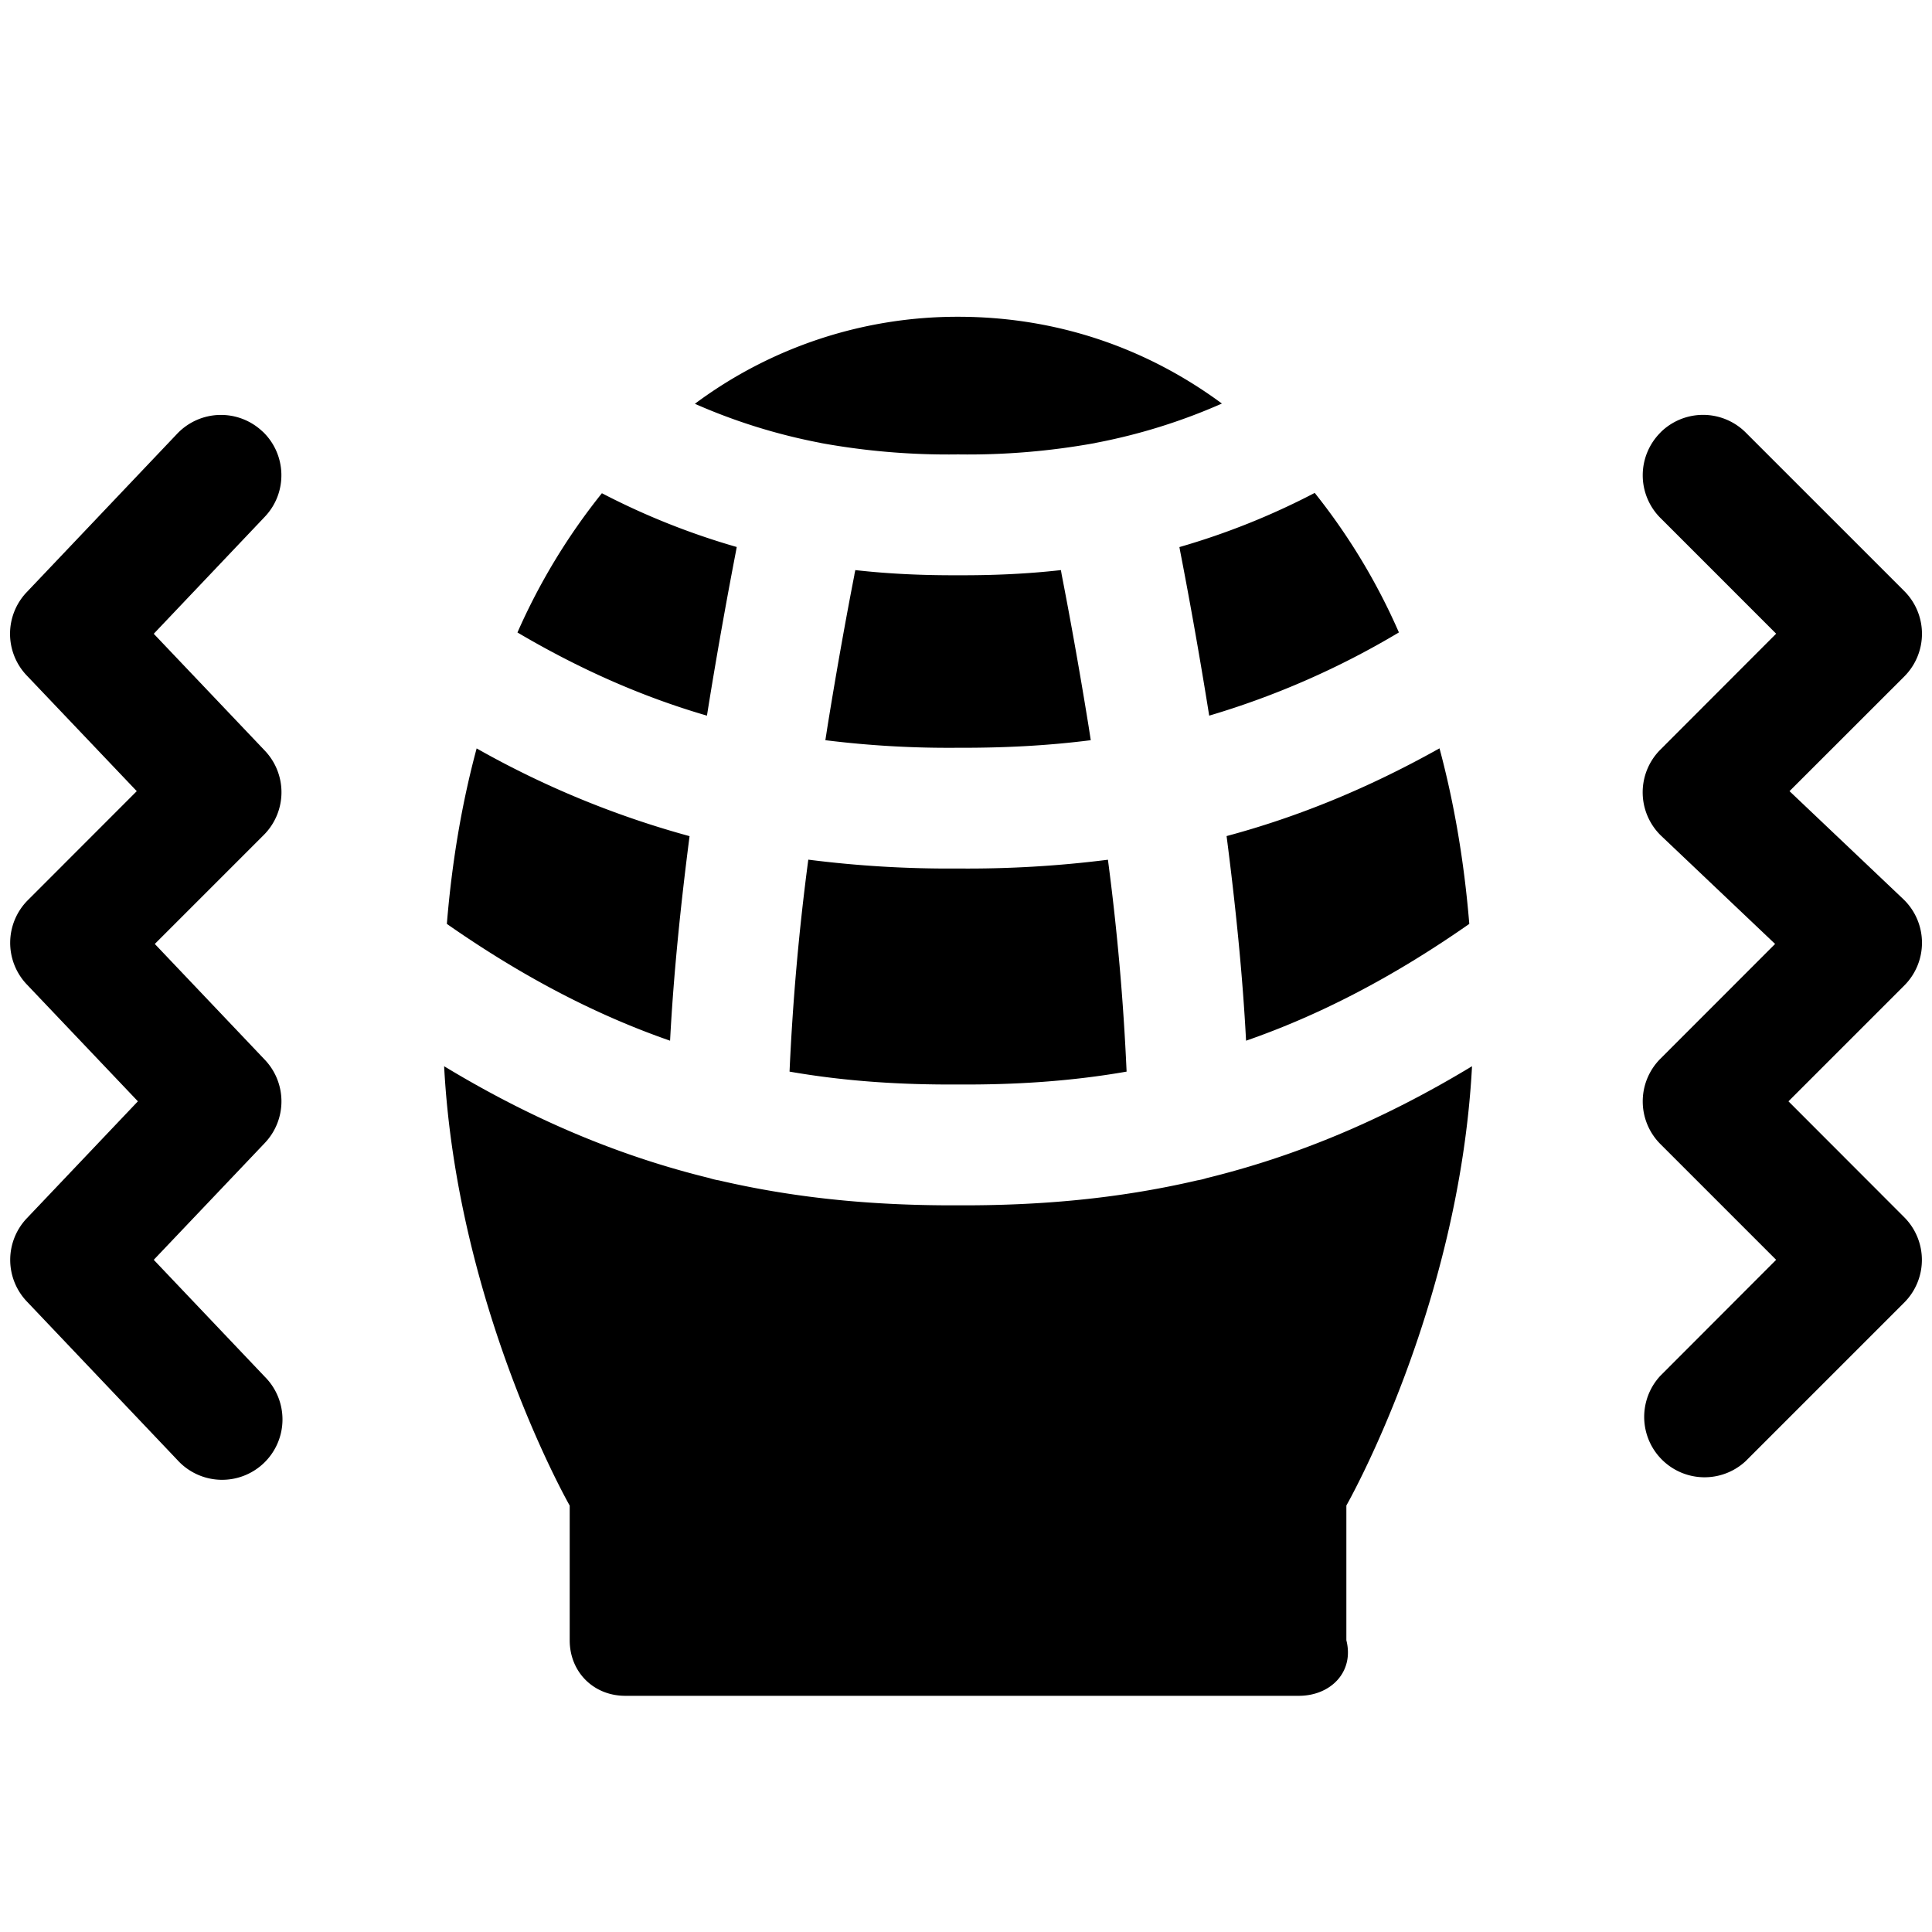
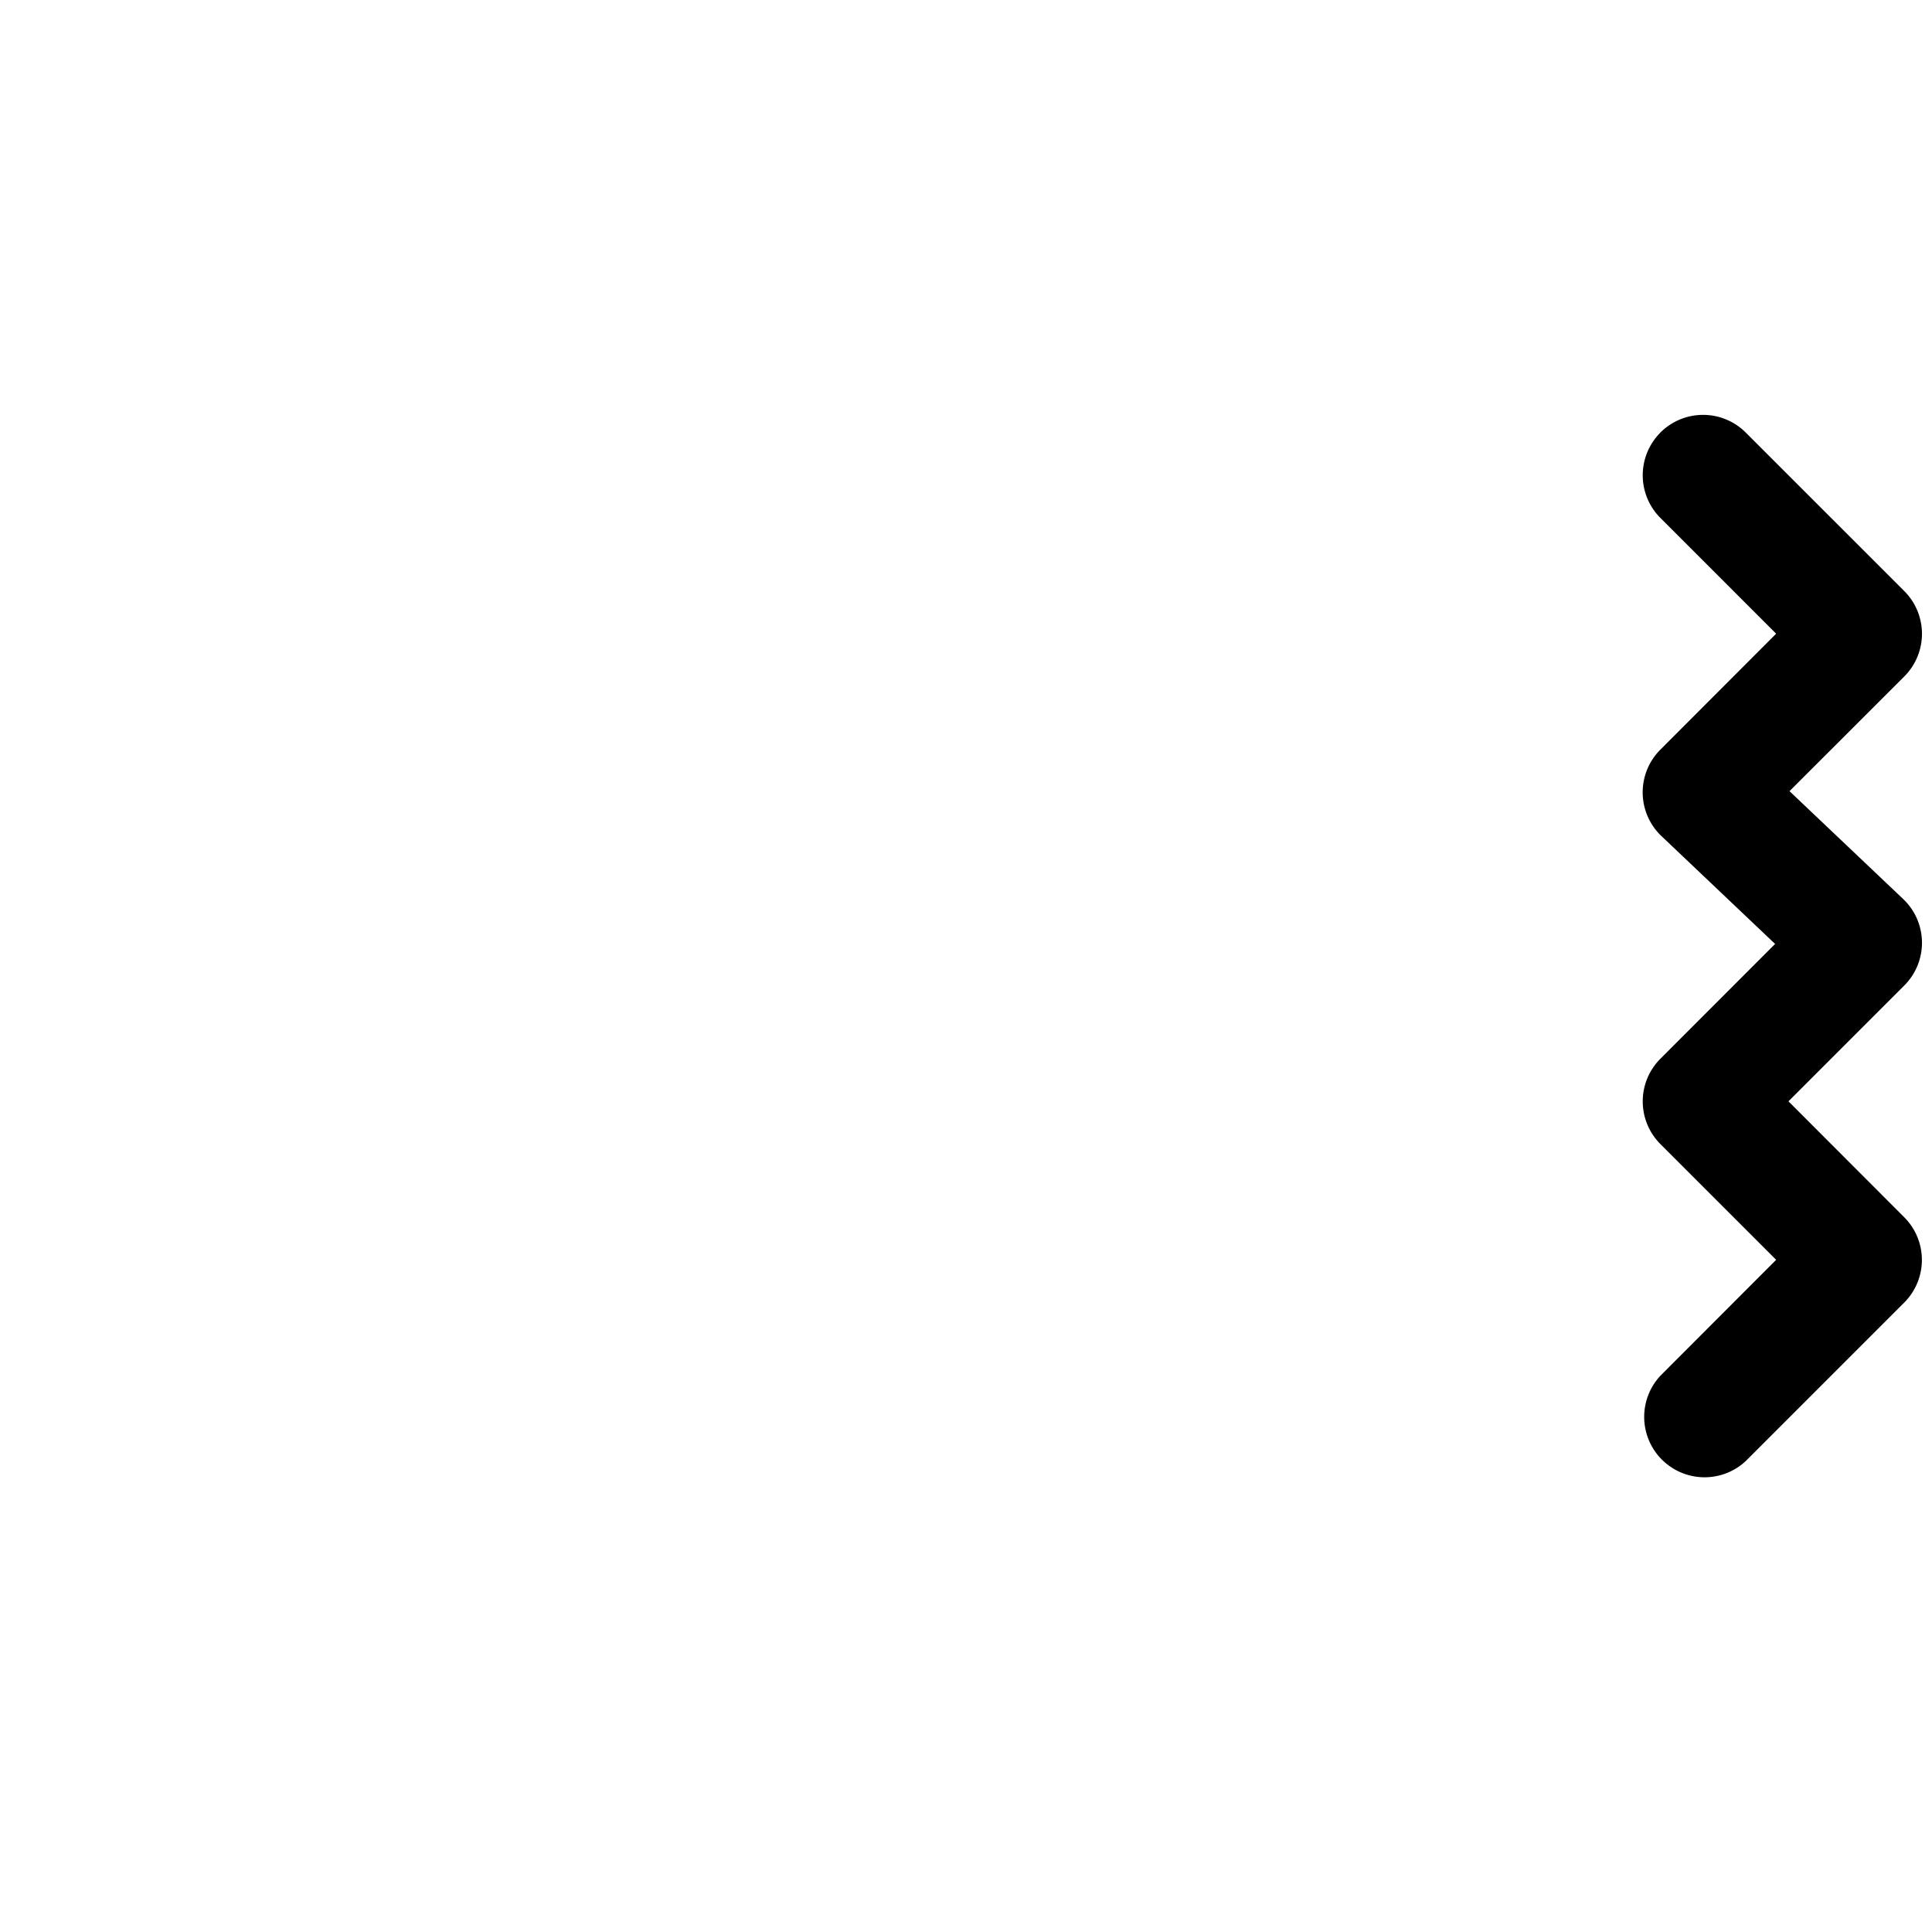
<svg xmlns="http://www.w3.org/2000/svg" fill="none" viewBox="0 0 24 24">
  <path fill="#000000" fill-rule="evenodd" d="M20.626 5.373a0.75 0.75 0 0 1 1.06 0l1.97 1.97a0.75 0.75 0 0 1 0 1.06L22.23 9.828l1.412 1.34a0.75 0.75 0 0 1 0.013 1.075l-1.438 1.438 1.438 1.44a0.75 0.75 0 0 1 0 1.06l-1.969 1.969a0.75 0.75 0 0 1 -1.06 -1.06l1.438 -1.44 -1.438 -1.438a0.75 0.75 0 0 1 0 -1.06l1.425 -1.426 -1.412 -1.34a0.75 0.75 0 0 1 -0.013 -1.074l1.438 -1.44 -1.438 -1.438a0.75 0.75 0 0 1 0 -1.06Z" clip-rule="evenodd" stroke-width="1" />
-   <path fill="#000000" fill-rule="evenodd" d="M3.262 5.36c0.3 0.285 0.313 0.76 0.027 1.06L1.91 7.873l1.38 1.452a0.75 0.75 0 0 1 -0.013 1.047l-1.354 1.354 1.367 1.439a0.75 0.75 0 0 1 0 1.033L1.91 15.65l1.38 1.453a0.75 0.75 0 1 1 -1.087 1.033l-1.87 -1.969a0.75 0.75 0 0 1 0 -1.033l1.38 -1.453 -1.38 -1.452a0.75 0.75 0 0 1 0.013 -1.047l1.353 -1.354L0.331 8.39a0.75 0.75 0 0 1 0 -1.033l1.87 -1.969a0.75 0.75 0 0 1 1.061 -0.027Z" clip-rule="evenodd" stroke-width="1" />
-   <path fill="#000000" fill-rule="evenodd" d="M7.477 6.127a7.757 7.757 0 0 0 -1.049 1.73c0.816 0.481 1.594 0.812 2.354 1.033l0.016 -0.1c0.125 -0.775 0.25 -1.452 0.343 -1.935l0.011 -0.06a9.014 9.014 0 0 1 -1.675 -0.668Zm-1.556 3.17c-0.18 0.668 -0.306 1.396 -0.37 2.18 0.975 0.681 1.889 1.144 2.773 1.451 0.043 -0.83 0.134 -1.706 0.242 -2.541a11.535 11.535 0 0 1 -2.645 -1.09Zm-0.404 3.948c0.159 3.005 1.56 5.458 1.56 5.458l0 1.673c0 0.394 0.296 0.69 0.69 0.69h8.368c0.394 0 0.69 -0.296 0.59 -0.69l0 -1.674s1.402 -2.452 1.561 -5.457c-1.146 0.694 -2.234 1.13 -3.297 1.39a0.743 0.743 0 0 1 -0.116 0.028c-1.004 0.234 -1.985 0.314 -2.971 0.31 -0.987 0.004 -1.968 -0.076 -2.972 -0.31a0.743 0.743 0 0 1 -0.116 -0.028c-1.063 -0.26 -2.151 -0.696 -3.297 -1.39Zm12.735 -1.768c-0.064 -0.782 -0.19 -1.51 -0.37 -2.181 -0.91 0.51 -1.787 0.86 -2.645 1.09 0.108 0.836 0.199 1.712 0.242 2.542 0.884 -0.307 1.799 -0.77 2.773 -1.451Zm-0.874 -3.62a7.76 7.76 0 0 0 -1.046 -1.734 9.016 9.016 0 0 1 -1.681 0.673l0.011 0.059c0.094 0.483 0.218 1.16 0.343 1.935l0.016 0.1a10.28 10.28 0 0 0 2.357 -1.034Zm-2.199 -2.844a7.22 7.22 0 0 1 -1.565 0.488l-0.017 0.004a8.83 8.83 0 0 1 -1.692 0.14l-0.007 0a8.832 8.832 0 0 1 -1.692 -0.14l-0.017 -0.004a7.217 7.217 0 0 1 -1.557 -0.485 5.458 5.458 0 0 1 3.27 -1.081c1.2 0 2.32 0.372 3.277 1.078ZM10.613 7.14l0.012 -0.058c0.427 0.048 0.851 0.066 1.277 0.064 0.425 0.002 0.85 -0.016 1.277 -0.064l0.01 0.058c0.092 0.471 0.213 1.132 0.335 1.888l0.026 0.167c-0.548 0.07 -1.094 0.096 -1.645 0.094l-0.007 0a12.387 12.387 0 0 1 -1.645 -0.094l0.026 -0.167c0.122 -0.756 0.243 -1.417 0.335 -1.888Zm3.15 3.54a13.86 13.86 0 0 1 -1.861 0.109 13.85 13.85 0 0 1 -1.861 -0.11 30.314 30.314 0 0 0 -0.233 2.633c0.699 0.122 1.39 0.164 2.09 0.16l0.007 0c0.7 0.004 1.391 -0.038 2.09 -0.16a30.35 30.35 0 0 0 -0.232 -2.633Z" clip-rule="evenodd" stroke-width="1" />
</svg>